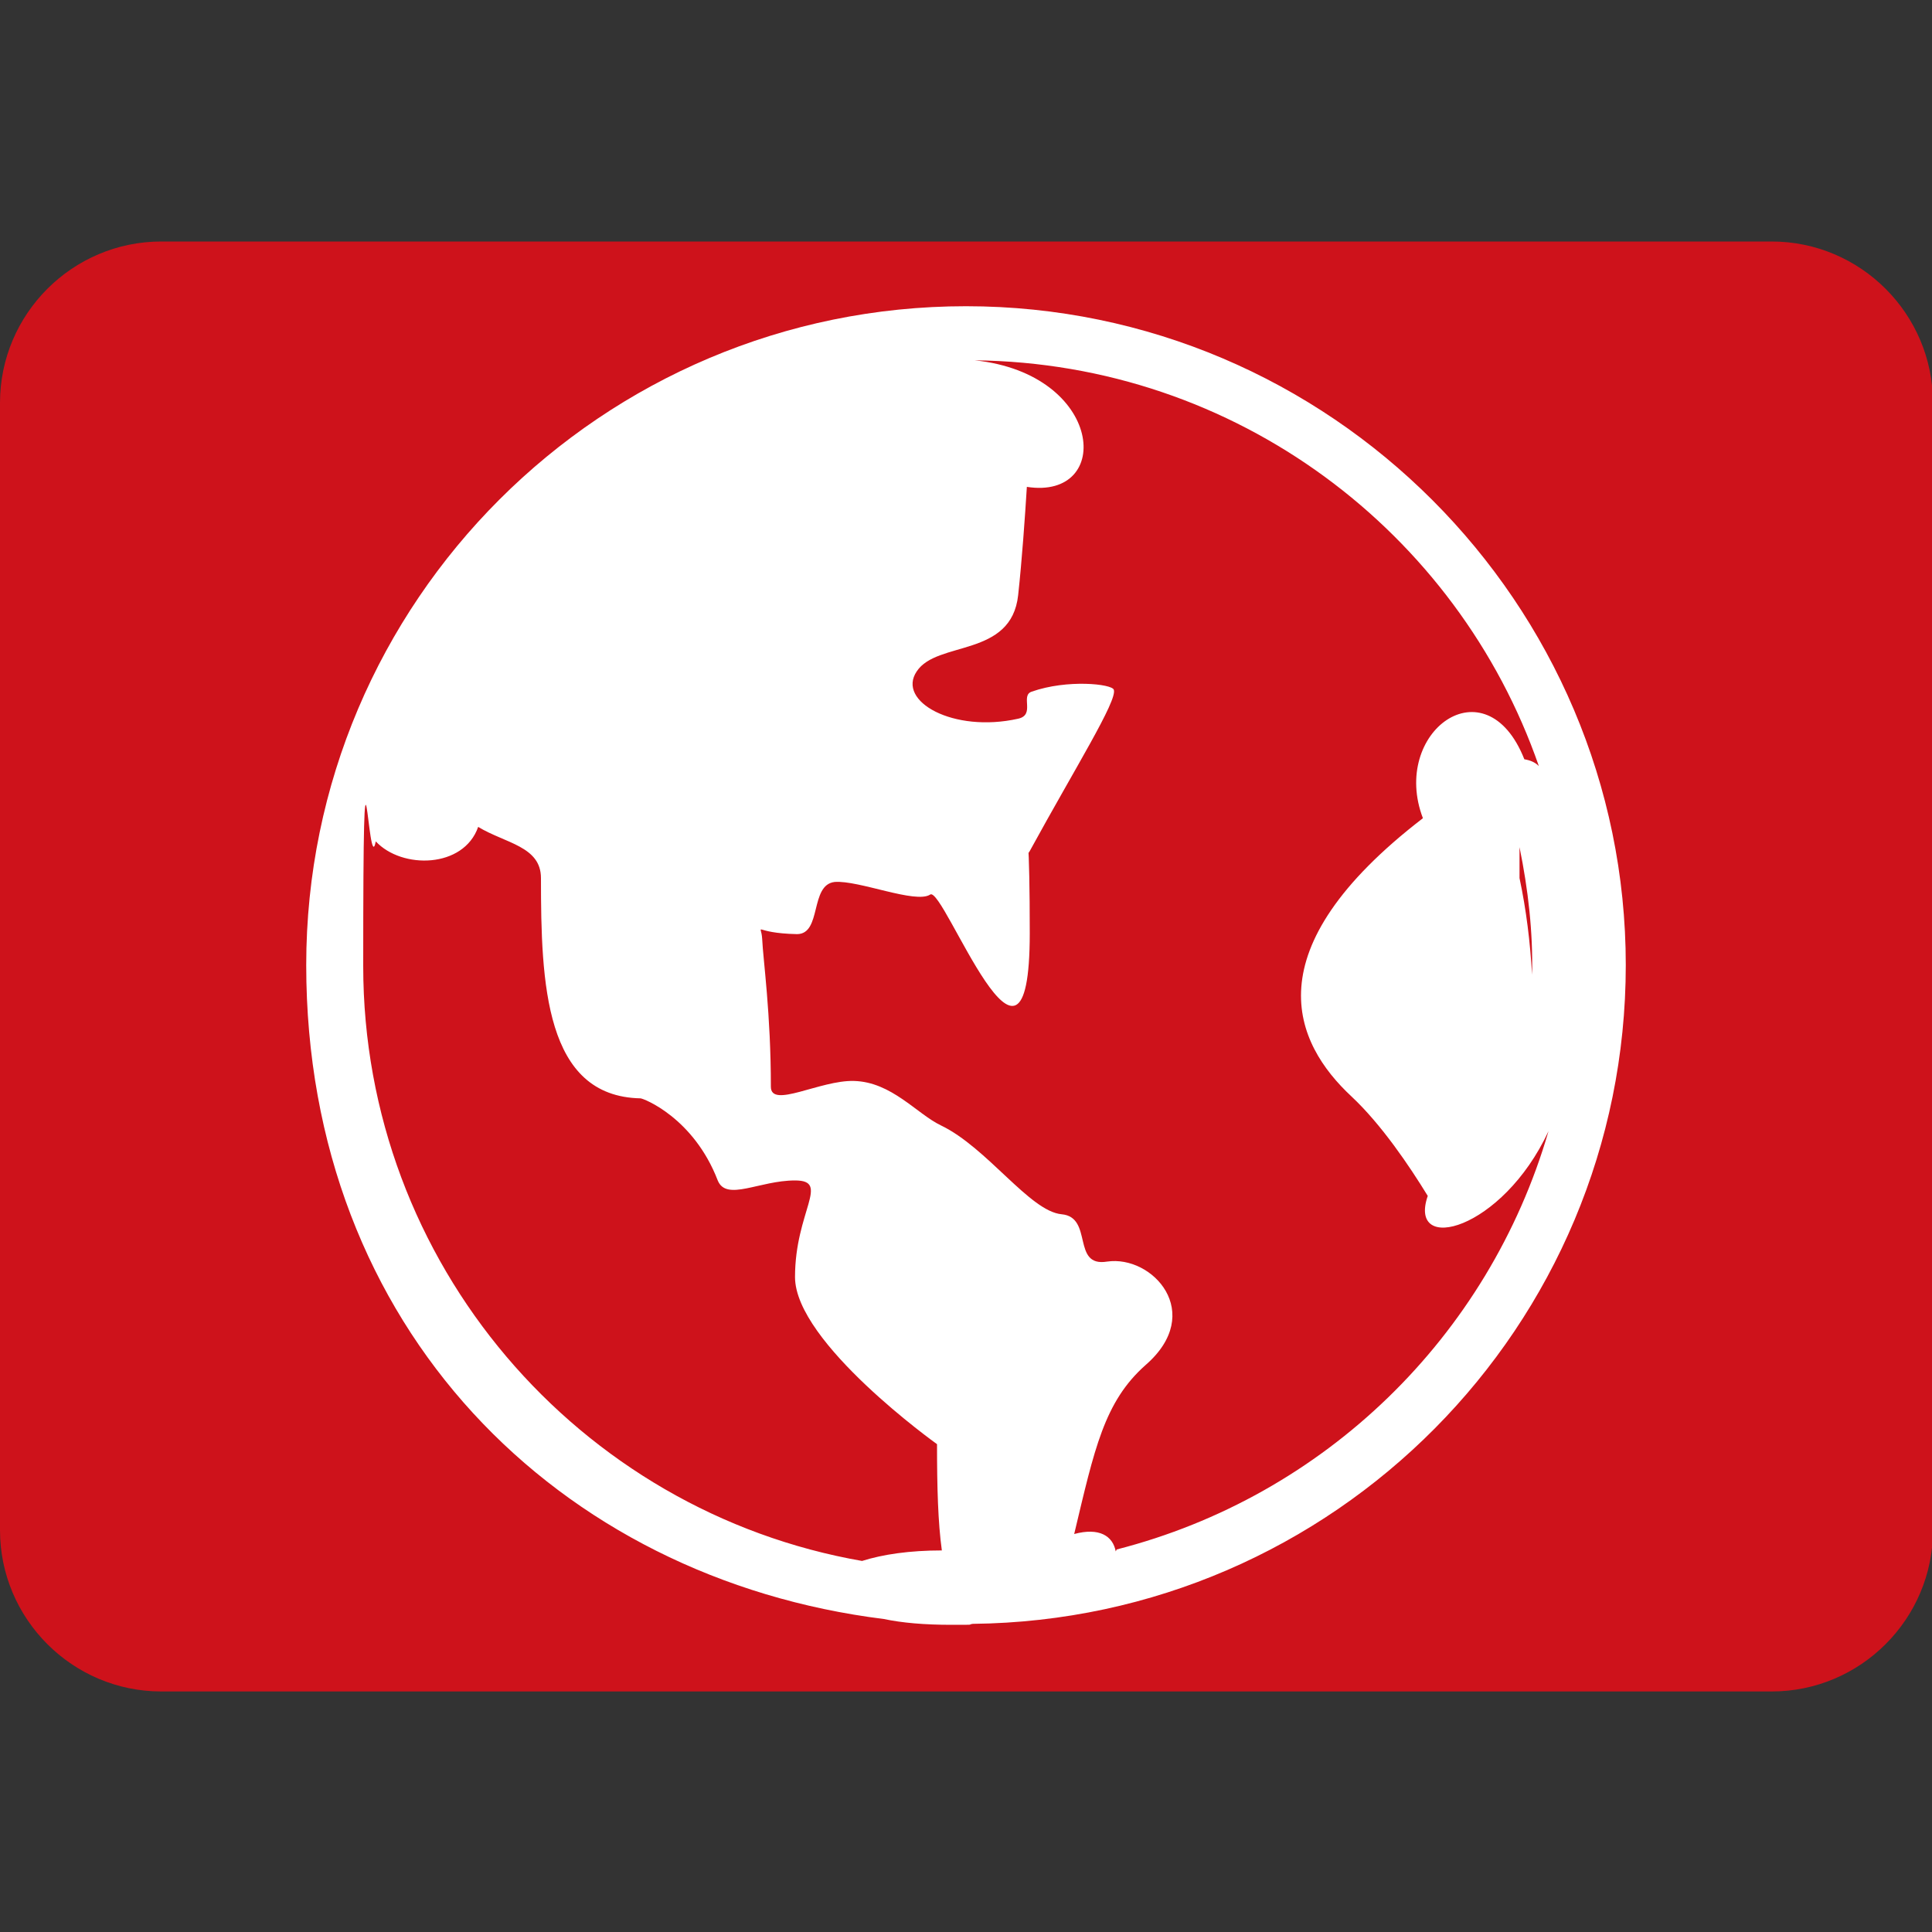
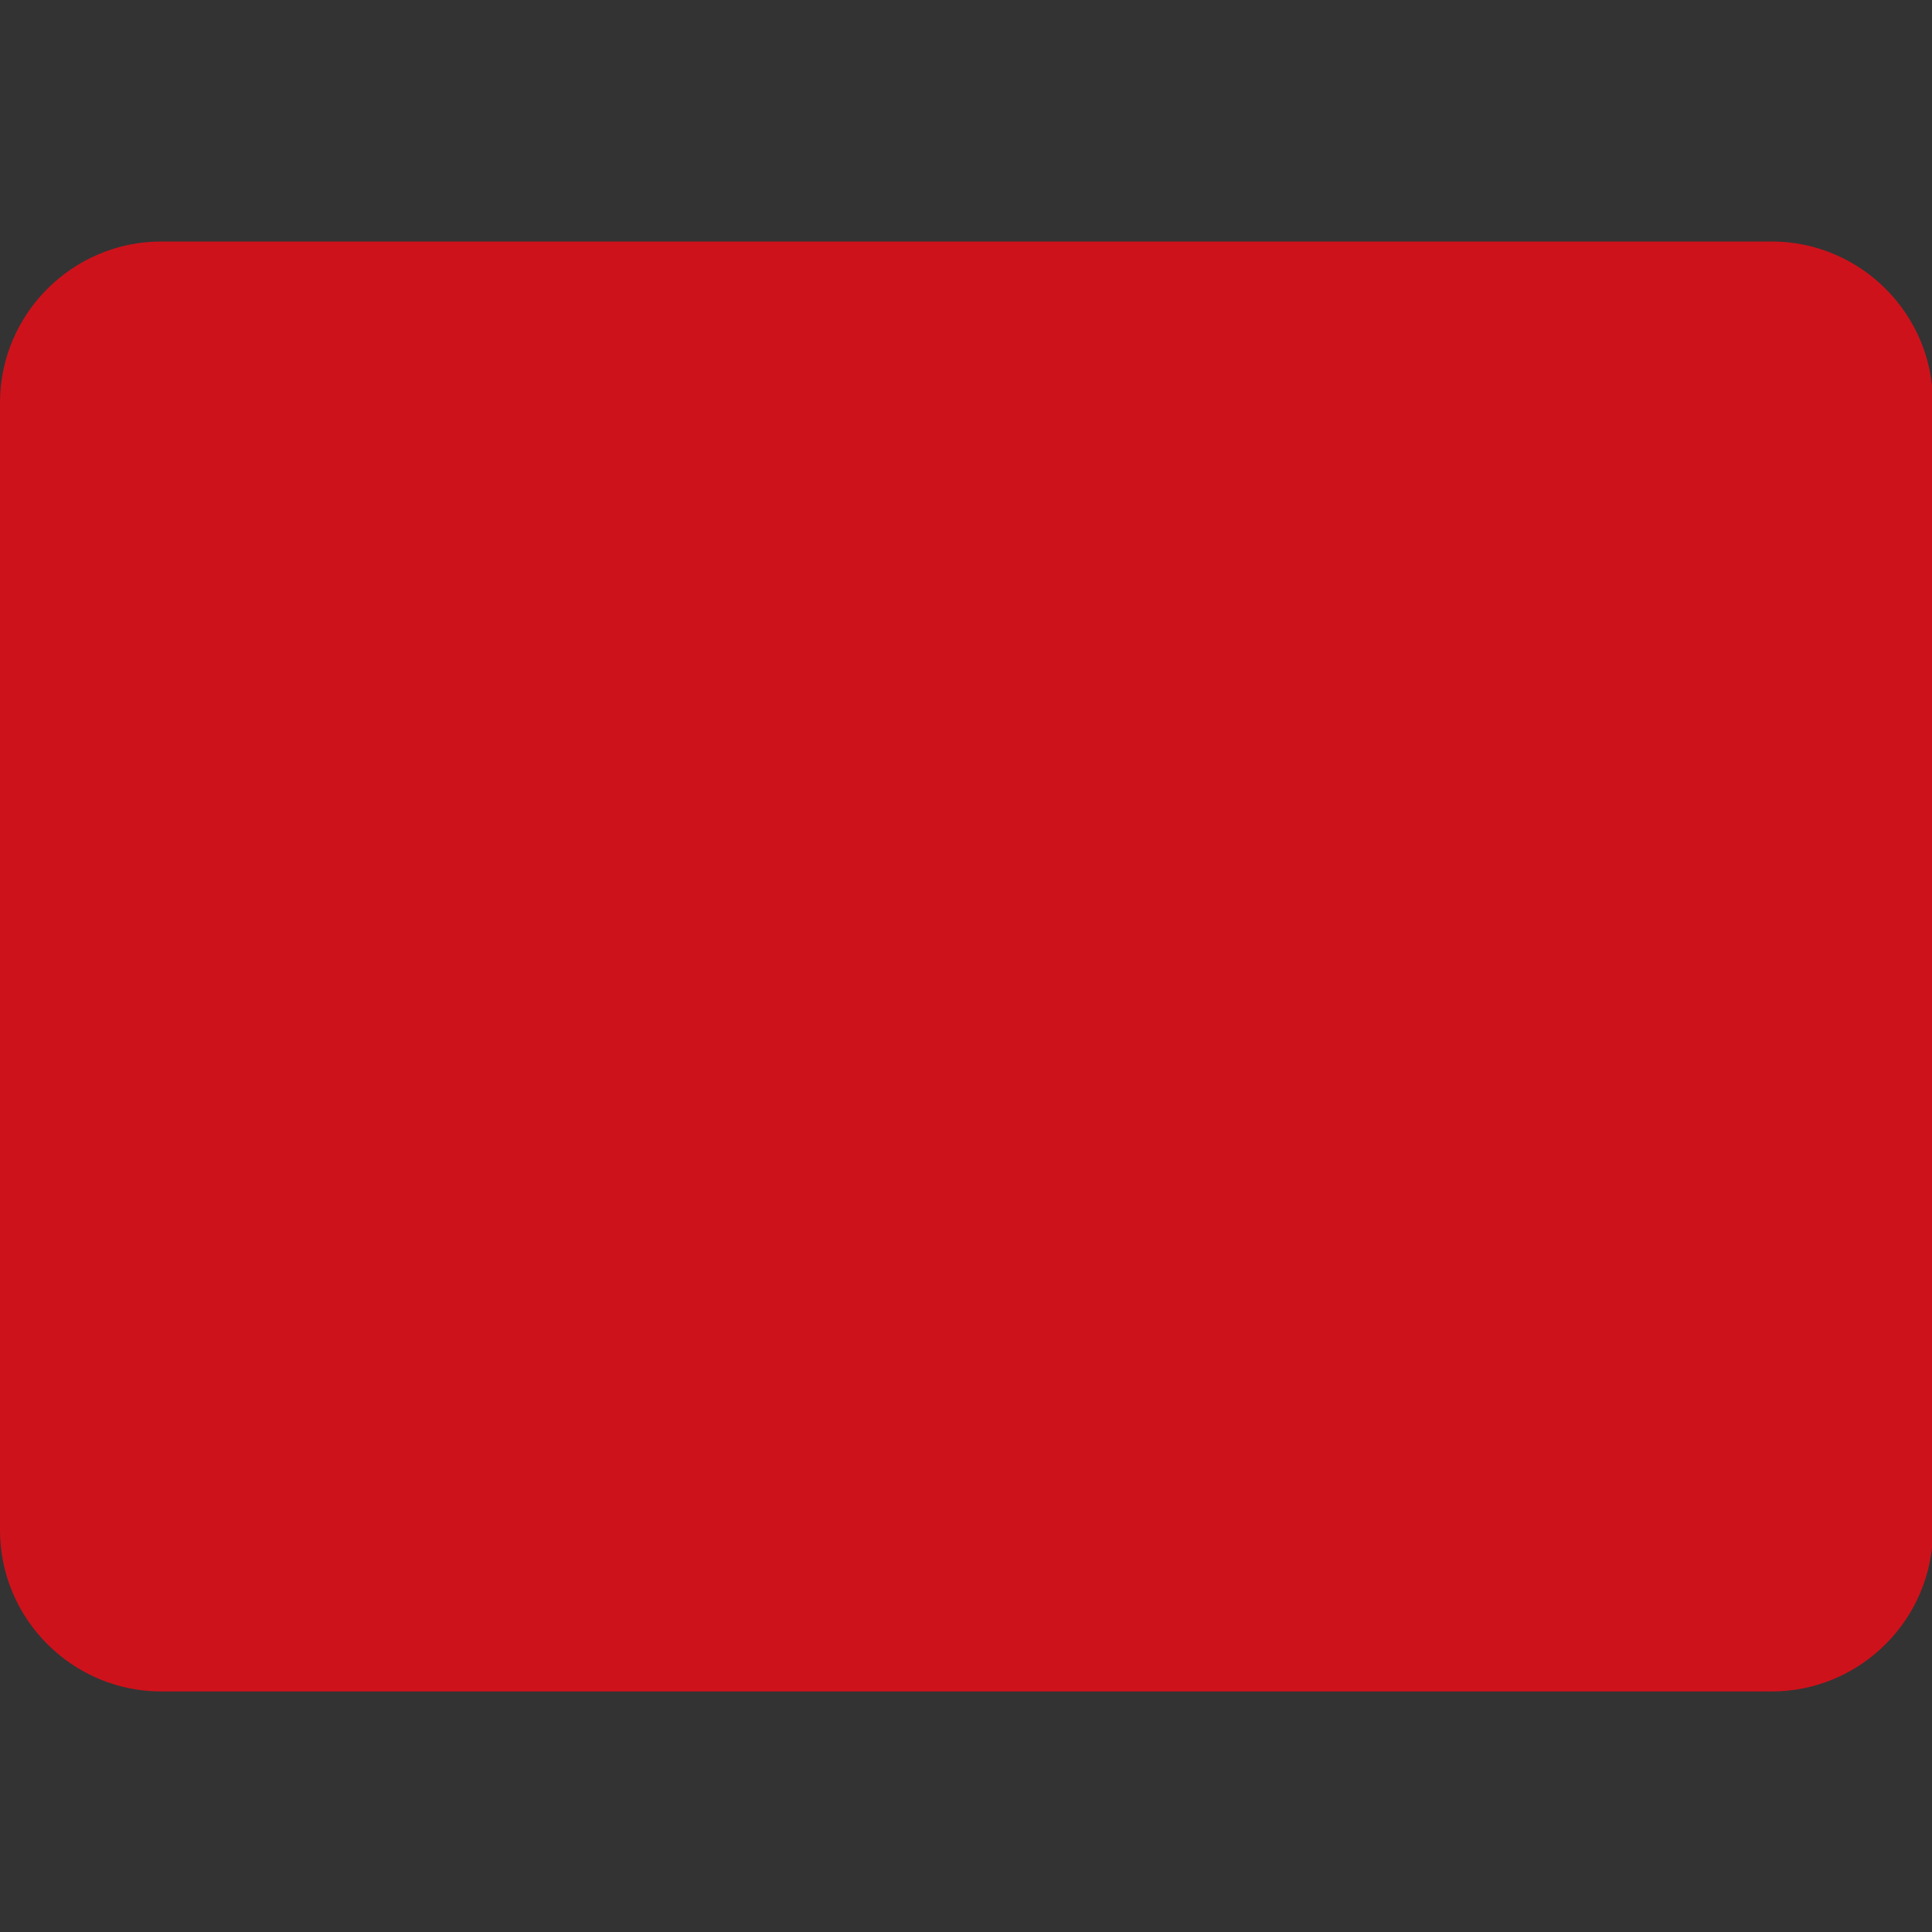
<svg xmlns="http://www.w3.org/2000/svg" id="_图层_1" data-name="图层_1" version="1.1" viewBox="0 0 200 200">
  <rect x="0" y="0" width="200" height="200" fill="#333333" stroke="none" />
  <defs>
    <style>
      .st0 {
        fill: #ce121b;
      }

      .st1 {
        fill: #fff;
      }
    </style>
  </defs>
  <path class="st0" d="M183.4,25c9.2,0,16.7,7.5,16.7,16.7v116.7c0,9.2-7.5,16.7-16.7,16.7H16.7c-9.2,0-16.7-7.5-16.7-16.7V41.7C0,32.5,7.5,25,16.7,25c0,0,166.7,0,166.7,0Z" />
-   <path class="st1" d="M100,31.7c-37.7,0-68.3,30.6-68.3,68.2s26.1,63.5,59.8,67.7c1.9.4,4.2.6,7,.6s1.5,0,2.2-.1c37.4-.4,67.6-30.8,67.6-68.2S137.7,31.7,100,31.7ZM89.3,161.6c-29.4-5.1-51.7-30.8-51.7-61.6s.5-8.7,1.3-12.9c2.7,2.9,9.1,2.8,10.6-1.5,2.8,1.7,6.5,2,6.5,5.3,0,10.9.4,22.6,10.3,22.8.3,0,5.5,2,8,8.5.9,2.2,4.3,0,8,0s0,3.2,0,10,14.7,17.3,14.7,17.3c0,4.5.1,8.1.5,11-3.3,0-6.1.4-8.3,1.1h0ZM115.5,160.6c-.3-1.6-1.7-2.5-4.3-1.8,2.1-8.8,3.1-13.7,7.4-17.5,6.2-5.4.7-11.4-4-10.7-3.7.6-1.4-4.6-4.7-4.9-3.3-.3-7.7-6.9-12.5-9.2-2.5-1.2-5.1-4.5-9-4.6-3.5-.1-8.6,2.9-8.6.6,0-7.6-.8-13.1-.9-15.3-.1-1.8-1.1-.6,3.6-.5,2.6,0,1.3-5.1,3.9-5.4,2.5-.2,8.4,2.3,9.9,1.3,1.4-.9,10.3,23.4,10.3,4s-1.2-6.3,0-8.5c4.7-8.6,9.1-15.6,8.7-16.7-.2-.6-4.8-1.1-8.5.2-1.2.4.4,2.4-1.4,2.8-6.7,1.5-12.6-1.8-10.5-4.9,2.1-3.2,9.8-1.4,10.5-7.9.4-3.7.7-8,.9-11.2,9,1.4,8-11.7-5.4-13.1,27.1.3,50,17.8,58.4,42-.4-.4-.9-.6-1.5-.7-4-10.1-13.9-2.8-10.5,6.1-17.8,13.7-13.3,23.3-7.4,28.8,3.1,2.9,6,7.2,7.9,10.3-2.1,6.1,7.7,3.6,12.5-6.7-6.2,21.3-23.2,37.8-44.7,43.3h0ZM157.3,87.7c.9,4.4,1.4,8.8,1.3,13.2-.2-3.4-.6-6.7-1.3-10,0-1.2,0-2.3,0-3.3Z" />
</svg>